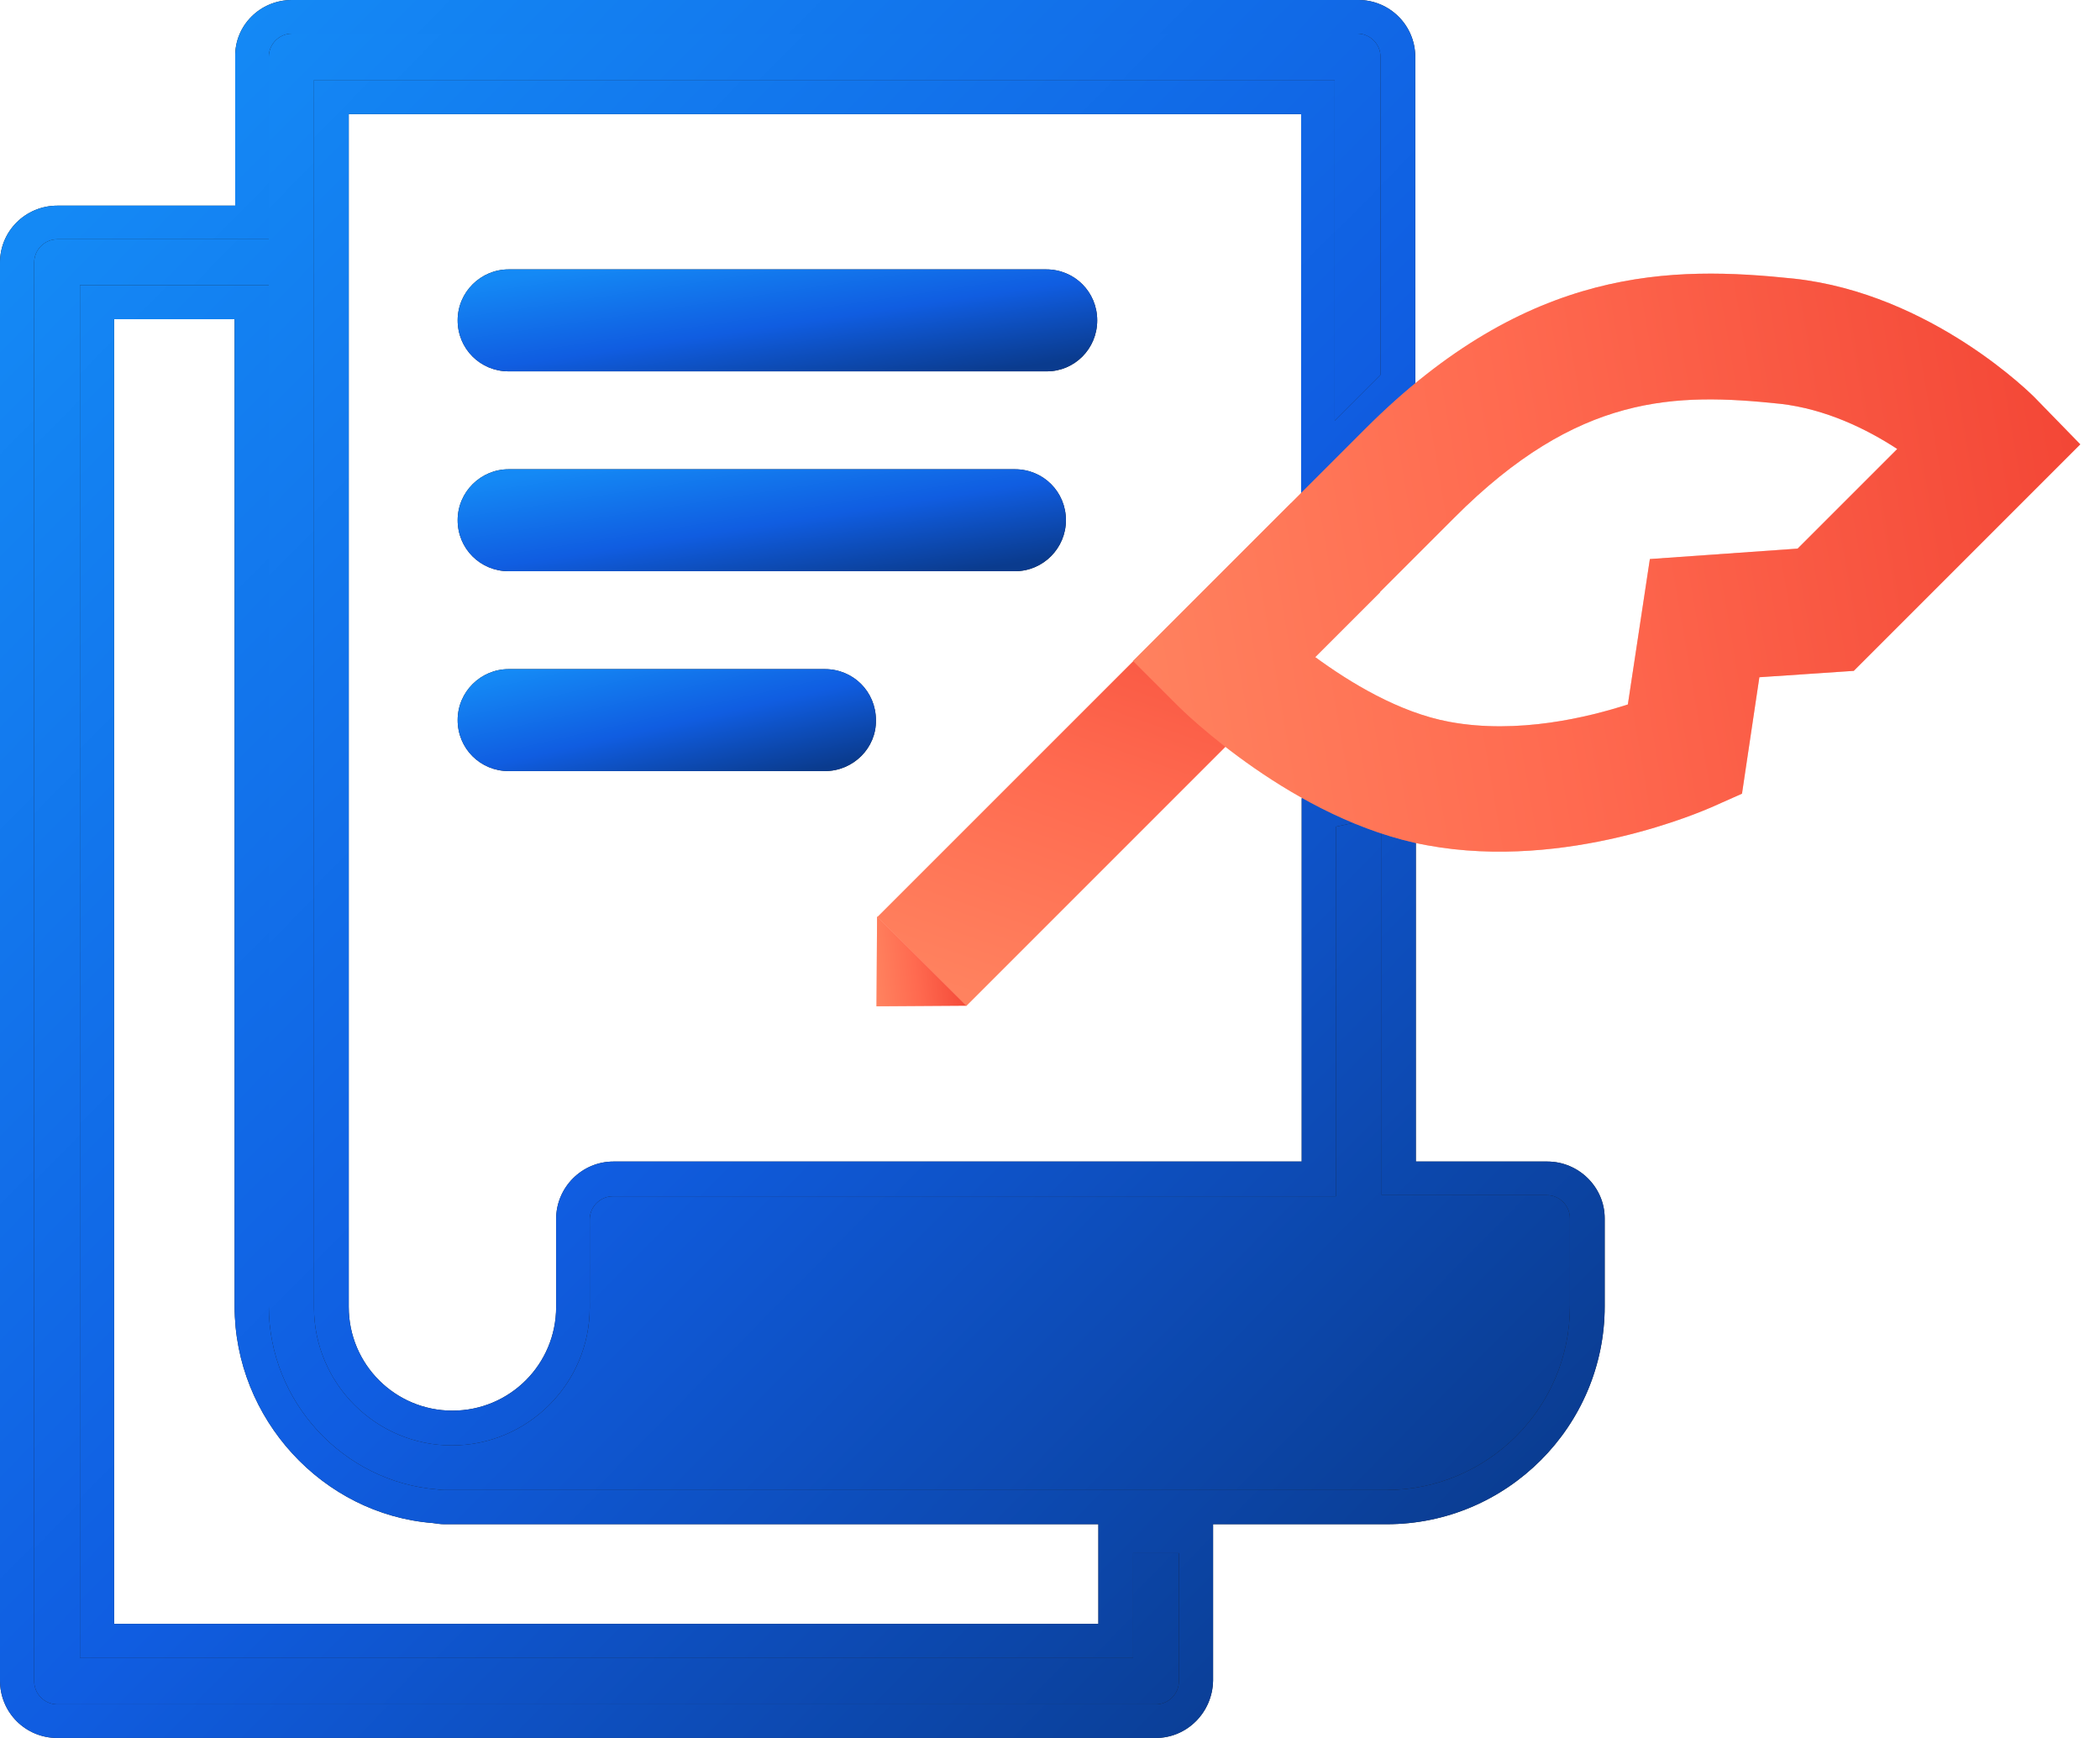
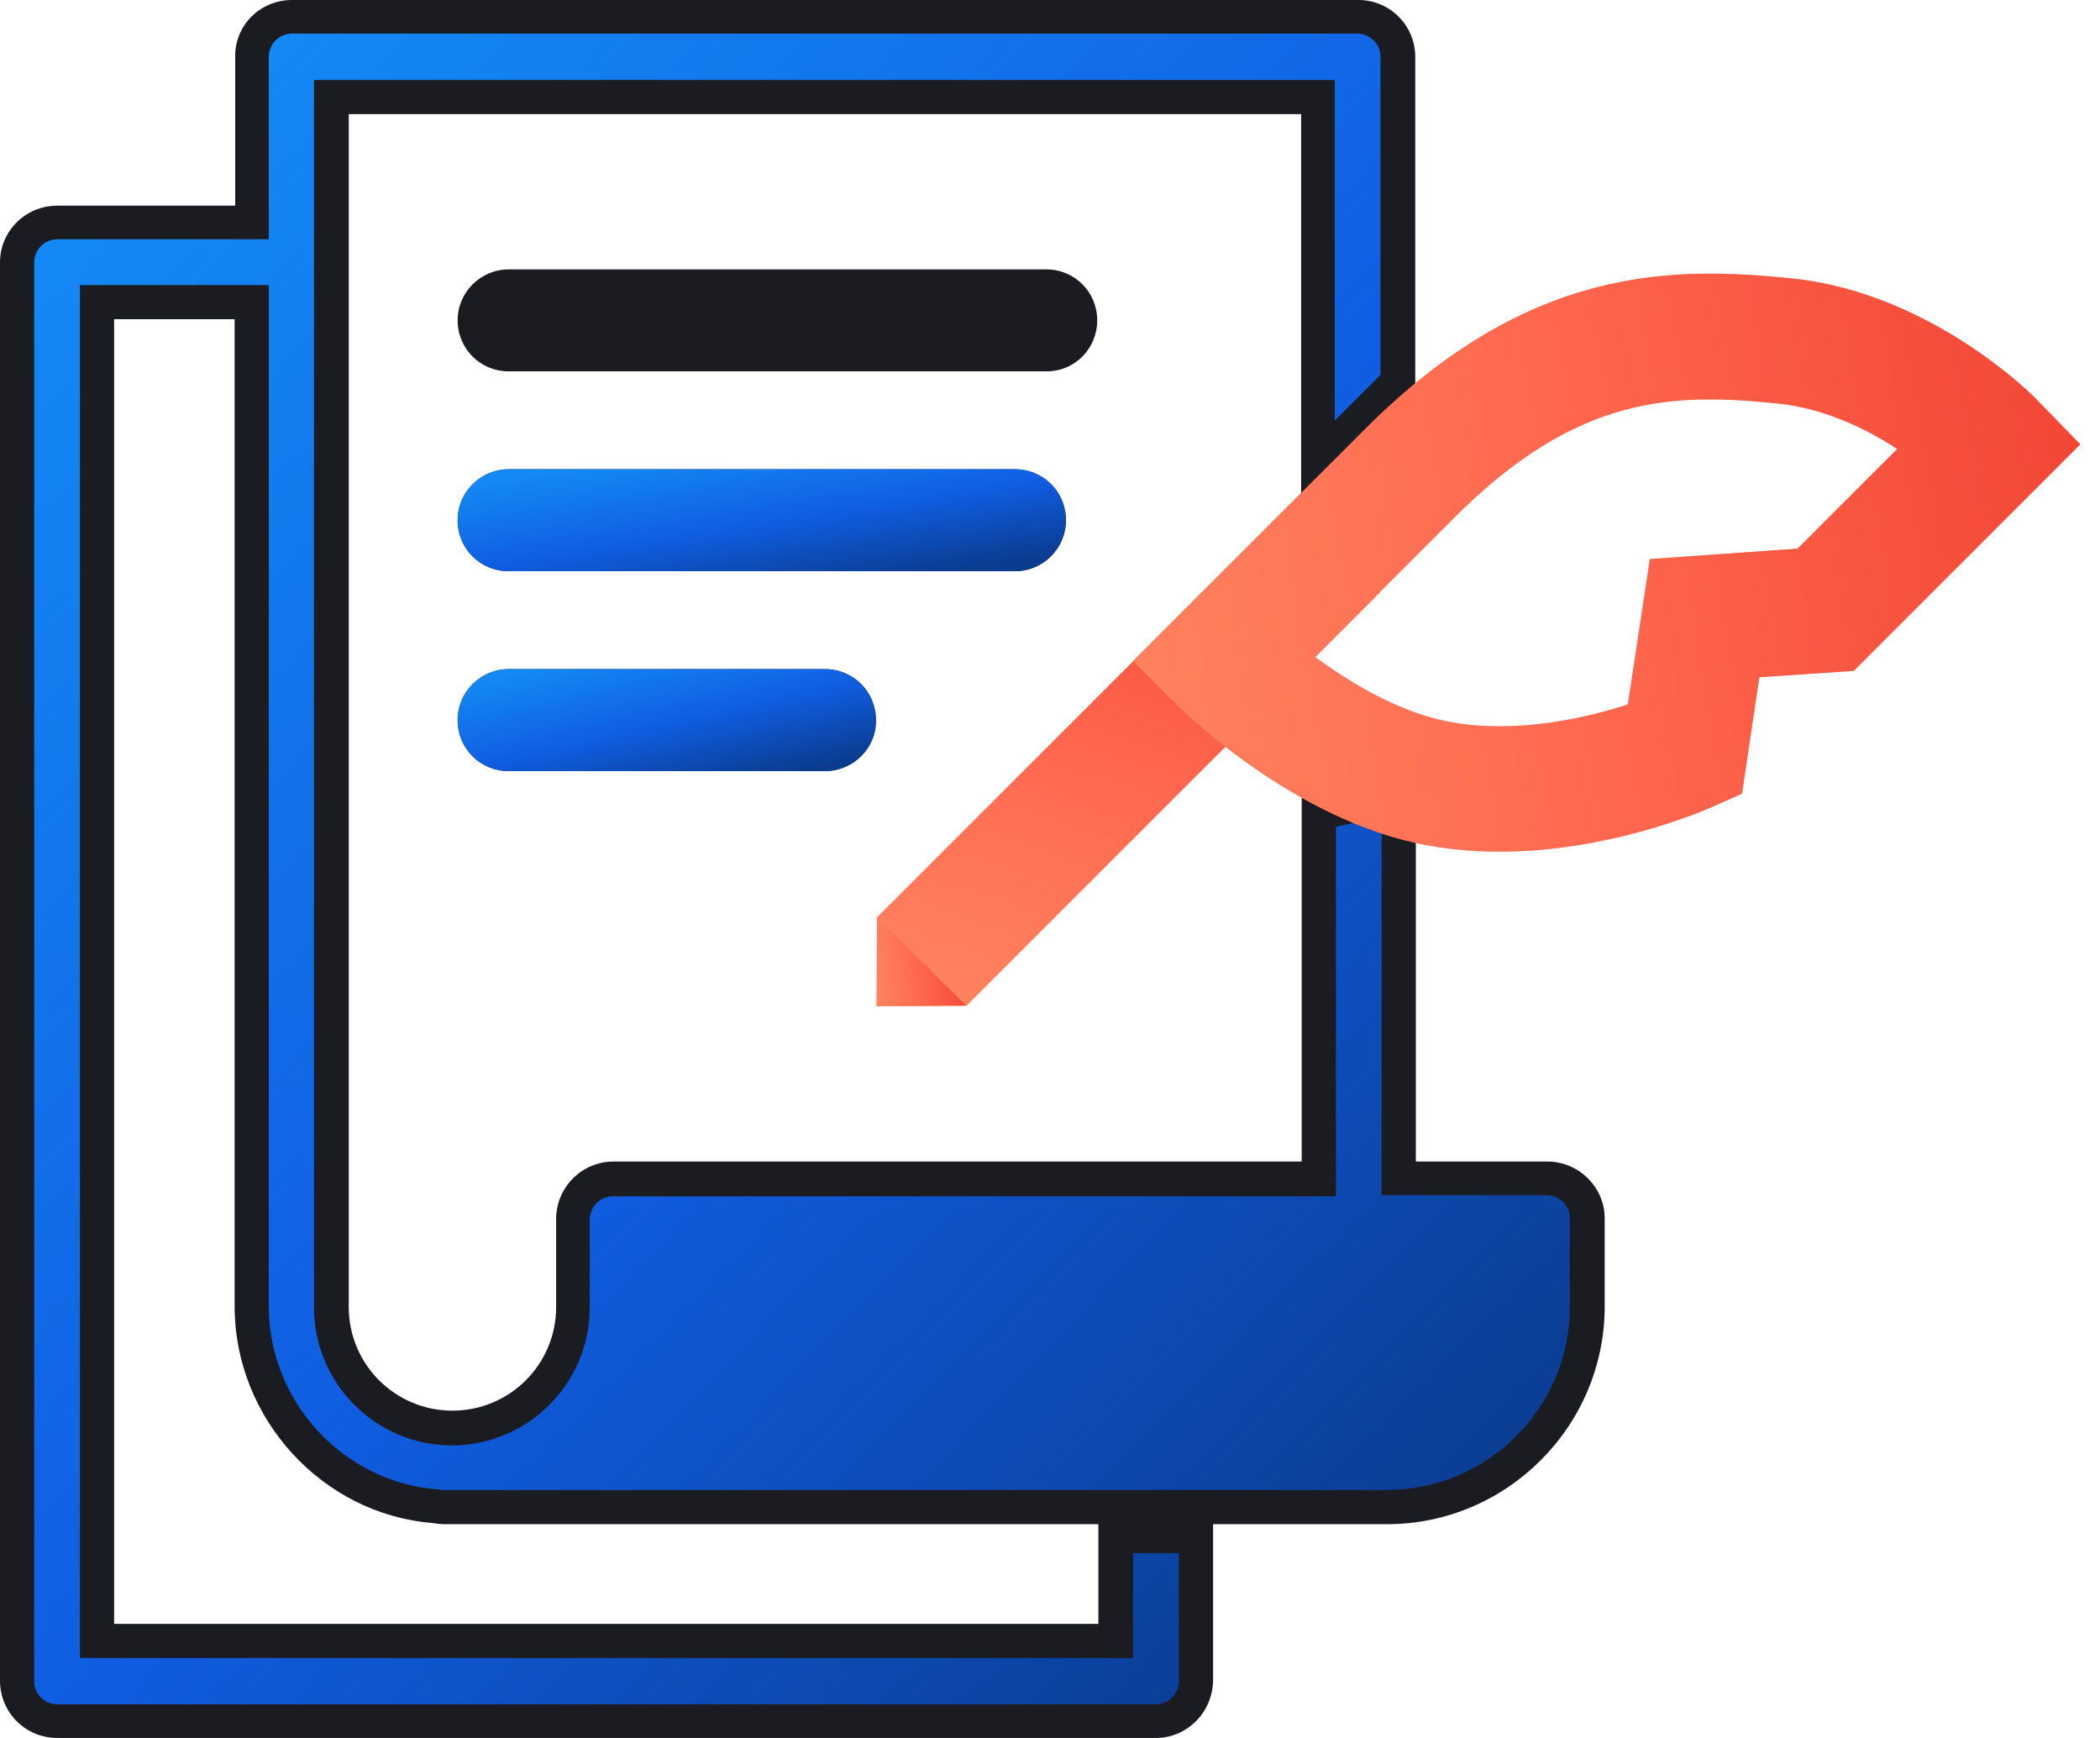
<svg xmlns="http://www.w3.org/2000/svg" width="29" height="24" viewBox="0 0 29 24" fill="none">
  <path d="M19.312 5.272V0.792C19.312 0.488 19.064 0.24 18.76 0.24H4.032C3.728 0.24 3.48 0.488 3.48 0.792V3.072H0.792C0.488 3.072 0.24 3.32 0.24 3.624V23.216C0.24 23.52 0.488 23.768 0.792 23.768H15.96C16.264 23.768 16.512 23.52 16.512 23.216V21.216H15.408V22.664H1.344V4.176H3.48V18.048C3.48 19.504 4.6 20.696 6.024 20.808C6.064 20.816 6.096 20.816 6.136 20.816H19.144C20.672 20.816 21.912 19.576 21.912 18.048V16.832C21.912 16.528 21.664 16.28 21.36 16.28H19.312V10.984L18.208 11.216V16.28H8.464C8.16 16.28 7.912 16.528 7.912 16.832V18.048C7.912 18.968 7.168 19.712 6.248 19.712C5.328 19.712 4.584 18.968 4.584 18.048V1.344H18.208V6.376L19.312 5.272Z" fill="#1B1C21" />
  <path d="M19.312 5.272V0.792C19.312 0.488 19.064 0.24 18.76 0.24H4.032C3.728 0.24 3.48 0.488 3.48 0.792V3.072H0.792C0.488 3.072 0.24 3.32 0.24 3.624V23.216C0.24 23.52 0.488 23.768 0.792 23.768H15.96C16.264 23.768 16.512 23.52 16.512 23.216V21.216H15.408V22.664H1.344V4.176H3.48V18.048C3.48 19.504 4.6 20.696 6.024 20.808C6.064 20.816 6.096 20.816 6.136 20.816H19.144C20.672 20.816 21.912 19.576 21.912 18.048V16.832C21.912 16.528 21.664 16.28 21.36 16.28H19.312V10.984L18.208 11.216V16.28H8.464C8.16 16.28 7.912 16.528 7.912 16.832V18.048C7.912 18.968 7.168 19.712 6.248 19.712C5.328 19.712 4.584 18.968 4.584 18.048V1.344H18.208V6.376L19.312 5.272Z" fill="url(#paint0_linear)" />
  <path d="M15.96 24H0.792C0.352 24 0 23.648 0 23.208V3.624C0 3.192 0.352 2.84 0.792 2.84H3.248V0.784C3.24 0.352 3.592 0 4.032 0H18.76C19.192 0 19.544 0.352 19.544 0.784V5.368L17.968 6.944V1.576H4.816V18.048C4.816 18.84 5.456 19.48 6.248 19.48C7.04 19.48 7.68 18.84 7.68 18.048V16.832C7.68 16.4 8.032 16.04 8.472 16.04H17.976V11.024L19.552 10.696V16.04H21.368C21.8 16.04 22.16 16.392 22.16 16.824V18.04C22.16 19.696 20.808 21.048 19.152 21.048H16.752V23.208C16.744 23.648 16.392 24 15.96 24ZM0.792 3.304C0.616 3.304 0.472 3.448 0.472 3.624V23.216C0.472 23.392 0.616 23.536 0.792 23.536H15.96C16.136 23.536 16.28 23.392 16.28 23.216V21.448H15.648V22.896H1.104V3.936H3.712V18.04C3.712 19.352 4.736 20.464 6.04 20.568C6.088 20.576 6.112 20.576 6.136 20.576H19.144C20.544 20.576 21.68 19.44 21.68 18.04V16.824C21.68 16.648 21.536 16.504 21.36 16.504H19.08V11.28L18.448 11.416V16.52H8.464C8.288 16.52 8.144 16.664 8.144 16.84V18.056C8.144 19.104 7.288 19.96 6.24 19.96C5.192 19.96 4.336 19.104 4.336 18.056V1.104H18.432V5.808L19.064 5.176V0.784C19.064 0.608 18.92 0.464 18.744 0.464H4.032C3.856 0.464 3.712 0.608 3.712 0.784V3.304H0.792ZM1.576 22.424H15.168V21.048H6.136C6.08 21.048 6.032 21.04 5.976 21.032C4.456 20.912 3.24 19.592 3.24 18.04V4.408H1.576V22.424Z" fill="#1B1C21" />
-   <path d="M15.96 24H0.792C0.352 24 0 23.648 0 23.208V3.624C0 3.192 0.352 2.84 0.792 2.84H3.248V0.784C3.24 0.352 3.592 0 4.032 0H18.76C19.192 0 19.544 0.352 19.544 0.784V5.368L17.968 6.944V1.576H4.816V18.048C4.816 18.84 5.456 19.48 6.248 19.48C7.04 19.48 7.68 18.84 7.68 18.048V16.832C7.68 16.4 8.032 16.04 8.472 16.04H17.976V11.024L19.552 10.696V16.04H21.368C21.8 16.04 22.16 16.392 22.16 16.824V18.04C22.16 19.696 20.808 21.048 19.152 21.048H16.752V23.208C16.744 23.648 16.392 24 15.96 24ZM0.792 3.304C0.616 3.304 0.472 3.448 0.472 3.624V23.216C0.472 23.392 0.616 23.536 0.792 23.536H15.96C16.136 23.536 16.28 23.392 16.28 23.216V21.448H15.648V22.896H1.104V3.936H3.712V18.04C3.712 19.352 4.736 20.464 6.04 20.568C6.088 20.576 6.112 20.576 6.136 20.576H19.144C20.544 20.576 21.68 19.44 21.68 18.04V16.824C21.68 16.648 21.536 16.504 21.36 16.504H19.08V11.28L18.448 11.416V16.52H8.464C8.288 16.52 8.144 16.664 8.144 16.84V18.056C8.144 19.104 7.288 19.96 6.24 19.96C5.192 19.96 4.336 19.104 4.336 18.056V1.104H18.432V5.808L19.064 5.176V0.784C19.064 0.608 18.92 0.464 18.744 0.464H4.032C3.856 0.464 3.712 0.608 3.712 0.784V3.304H0.792ZM1.576 22.424H15.168V21.048H6.136C6.08 21.048 6.032 21.04 5.976 21.032C4.456 20.912 3.24 19.592 3.24 18.04V4.408H1.576V22.424Z" fill="url(#paint1_linear)" />
  <path d="M14.456 5.128H7.024C6.632 5.128 6.32 4.816 6.32 4.424C6.32 4.032 6.64 3.72 7.024 3.72H14.448C14.84 3.72 15.152 4.032 15.152 4.424C15.152 4.816 14.84 5.128 14.456 5.128Z" fill="#1B1C21" />
-   <path d="M14.456 5.128H7.024C6.632 5.128 6.32 4.816 6.32 4.424C6.32 4.032 6.64 3.72 7.024 3.72H14.448C14.84 3.72 15.152 4.032 15.152 4.424C15.152 4.816 14.84 5.128 14.456 5.128Z" fill="url(#paint2_linear)" />
  <path d="M14.016 7.888H7.024C6.632 7.888 6.32 7.576 6.32 7.184C6.32 6.792 6.64 6.48 7.024 6.48H14.016C14.408 6.48 14.72 6.792 14.72 7.184C14.72 7.568 14.408 7.888 14.016 7.888Z" fill="#1B1C21" />
  <path d="M14.016 7.888H7.024C6.632 7.888 6.32 7.576 6.32 7.184C6.32 6.792 6.64 6.48 7.024 6.48H14.016C14.408 6.48 14.72 6.792 14.72 7.184C14.72 7.568 14.408 7.888 14.016 7.888Z" fill="url(#paint3_linear)" />
  <path d="M11.392 10.648H7.024C6.632 10.648 6.32 10.336 6.32 9.944C6.32 9.552 6.64 9.24 7.024 9.24H11.392C11.784 9.24 12.096 9.552 12.096 9.944C12.104 10.328 11.784 10.648 11.392 10.648Z" fill="#1B1C21" />
  <path d="M11.392 10.648H7.024C6.632 10.648 6.32 10.336 6.32 9.944C6.32 9.552 6.64 9.24 7.024 9.24H11.392C11.784 9.24 12.096 9.552 12.096 9.944C12.104 10.328 11.784 10.648 11.392 10.648Z" fill="url(#paint4_linear)" />
  <path d="M17.83 6.95L12.117 12.663L13.344 13.891L19.058 8.177L17.83 6.95Z" fill="#FF7E5F" />
  <path d="M17.83 6.95L12.117 12.663L13.344 13.891L19.058 8.177L17.83 6.95Z" fill="url(#paint5_linear)" fill-opacity="0.5" />
  <path d="M16.264 9.744L15.648 9.128L18.856 5.92C21.112 3.664 23.096 3.672 24.776 3.848C26.672 4.056 28.072 5.456 28.128 5.52L28.728 6.136L25.6 9.264L24.296 9.352L24.056 10.96L23.624 11.152C23.544 11.184 21.648 12.032 19.704 11.672C17.872 11.336 16.328 9.808 16.264 9.744ZM26.2 6.2C25.784 5.928 25.216 5.648 24.584 5.576C23.136 5.424 21.792 5.432 20.08 7.152L18.16 9.072C18.64 9.424 19.32 9.84 20.016 9.968C20.96 10.144 21.936 9.904 22.48 9.728L22.784 7.72L24.824 7.576L26.2 6.2Z" fill="#FF7E5F" />
  <path d="M16.264 9.744L15.648 9.128L18.856 5.92C21.112 3.664 23.096 3.672 24.776 3.848C26.672 4.056 28.072 5.456 28.128 5.52L28.728 6.136L25.6 9.264L24.296 9.352L24.056 10.96L23.624 11.152C23.544 11.184 21.648 12.032 19.704 11.672C17.872 11.336 16.328 9.808 16.264 9.744ZM26.2 6.2C25.784 5.928 25.216 5.648 24.584 5.576C23.136 5.424 21.792 5.432 20.08 7.152L18.16 9.072C18.64 9.424 19.32 9.84 20.016 9.968C20.96 10.144 21.936 9.904 22.48 9.728L22.784 7.72L24.824 7.576L26.2 6.2Z" fill="url(#paint6_linear)" fill-opacity="0.5" />
  <path d="M12.112 12.656L12.104 13.896L13.344 13.888L12.112 12.656Z" fill="#FF7E5F" />
  <path d="M12.112 12.656L12.104 13.896L13.344 13.888L12.112 12.656Z" fill="url(#paint7_linear)" fill-opacity="0.5" />
  <defs>
    <linearGradient id="paint0_linear" x1="0.24" y1="3.86" x2="19.349" y2="22.742" gradientUnits="userSpaceOnUse">
      <stop stop-color="#1489F5" />
      <stop offset="0.531" stop-color="#105DE1" />
      <stop offset="1" stop-color="#0A3B8E" />
    </linearGradient>
    <linearGradient id="paint1_linear" x1="-2.7688e-06" y1="3.692" x2="19.493" y2="23" gradientUnits="userSpaceOnUse">
      <stop stop-color="#1489F5" />
      <stop offset="0.531" stop-color="#105DE1" />
      <stop offset="1" stop-color="#0A3B8E" />
    </linearGradient>
    <linearGradient id="paint2_linear" x1="6.32" y1="3.937" x2="6.652" y2="6.174" gradientUnits="userSpaceOnUse">
      <stop stop-color="#1489F5" />
      <stop offset="0.531" stop-color="#105DE1" />
      <stop offset="1" stop-color="#0A3B8E" />
    </linearGradient>
    <linearGradient id="paint3_linear" x1="6.32" y1="6.697" x2="6.669" y2="8.929" gradientUnits="userSpaceOnUse">
      <stop stop-color="#1489F5" />
      <stop offset="0.531" stop-color="#105DE1" />
      <stop offset="1" stop-color="#0A3B8E" />
    </linearGradient>
    <linearGradient id="paint4_linear" x1="6.32" y1="9.457" x2="6.814" y2="11.632" gradientUnits="userSpaceOnUse">
      <stop stop-color="#1489F5" />
      <stop offset="0.531" stop-color="#105DE1" />
      <stop offset="1" stop-color="#0A3B8E" />
    </linearGradient>
    <linearGradient id="paint5_linear" x1="17.83" y1="6.95" x2="15.271" y2="14.315" gradientUnits="userSpaceOnUse">
      <stop stop-color="#E70B0B" />
      <stop offset="0.568" stop-color="#FF5440" />
      <stop offset="1" stop-color="#FF855F" />
    </linearGradient>
    <linearGradient id="paint6_linear" x1="28.728" y1="3.779" x2="15.099" y2="6.102" gradientUnits="userSpaceOnUse">
      <stop stop-color="#E70B0B" />
      <stop offset="0.568" stop-color="#FF5440" />
      <stop offset="1" stop-color="#FF855F" />
    </linearGradient>
    <linearGradient id="paint7_linear" x1="13.344" y1="12.656" x2="12.029" y2="12.793" gradientUnits="userSpaceOnUse">
      <stop stop-color="#E70B0B" />
      <stop offset="0.568" stop-color="#FF5440" />
      <stop offset="1" stop-color="#FF855F" />
    </linearGradient>
  </defs>
</svg>